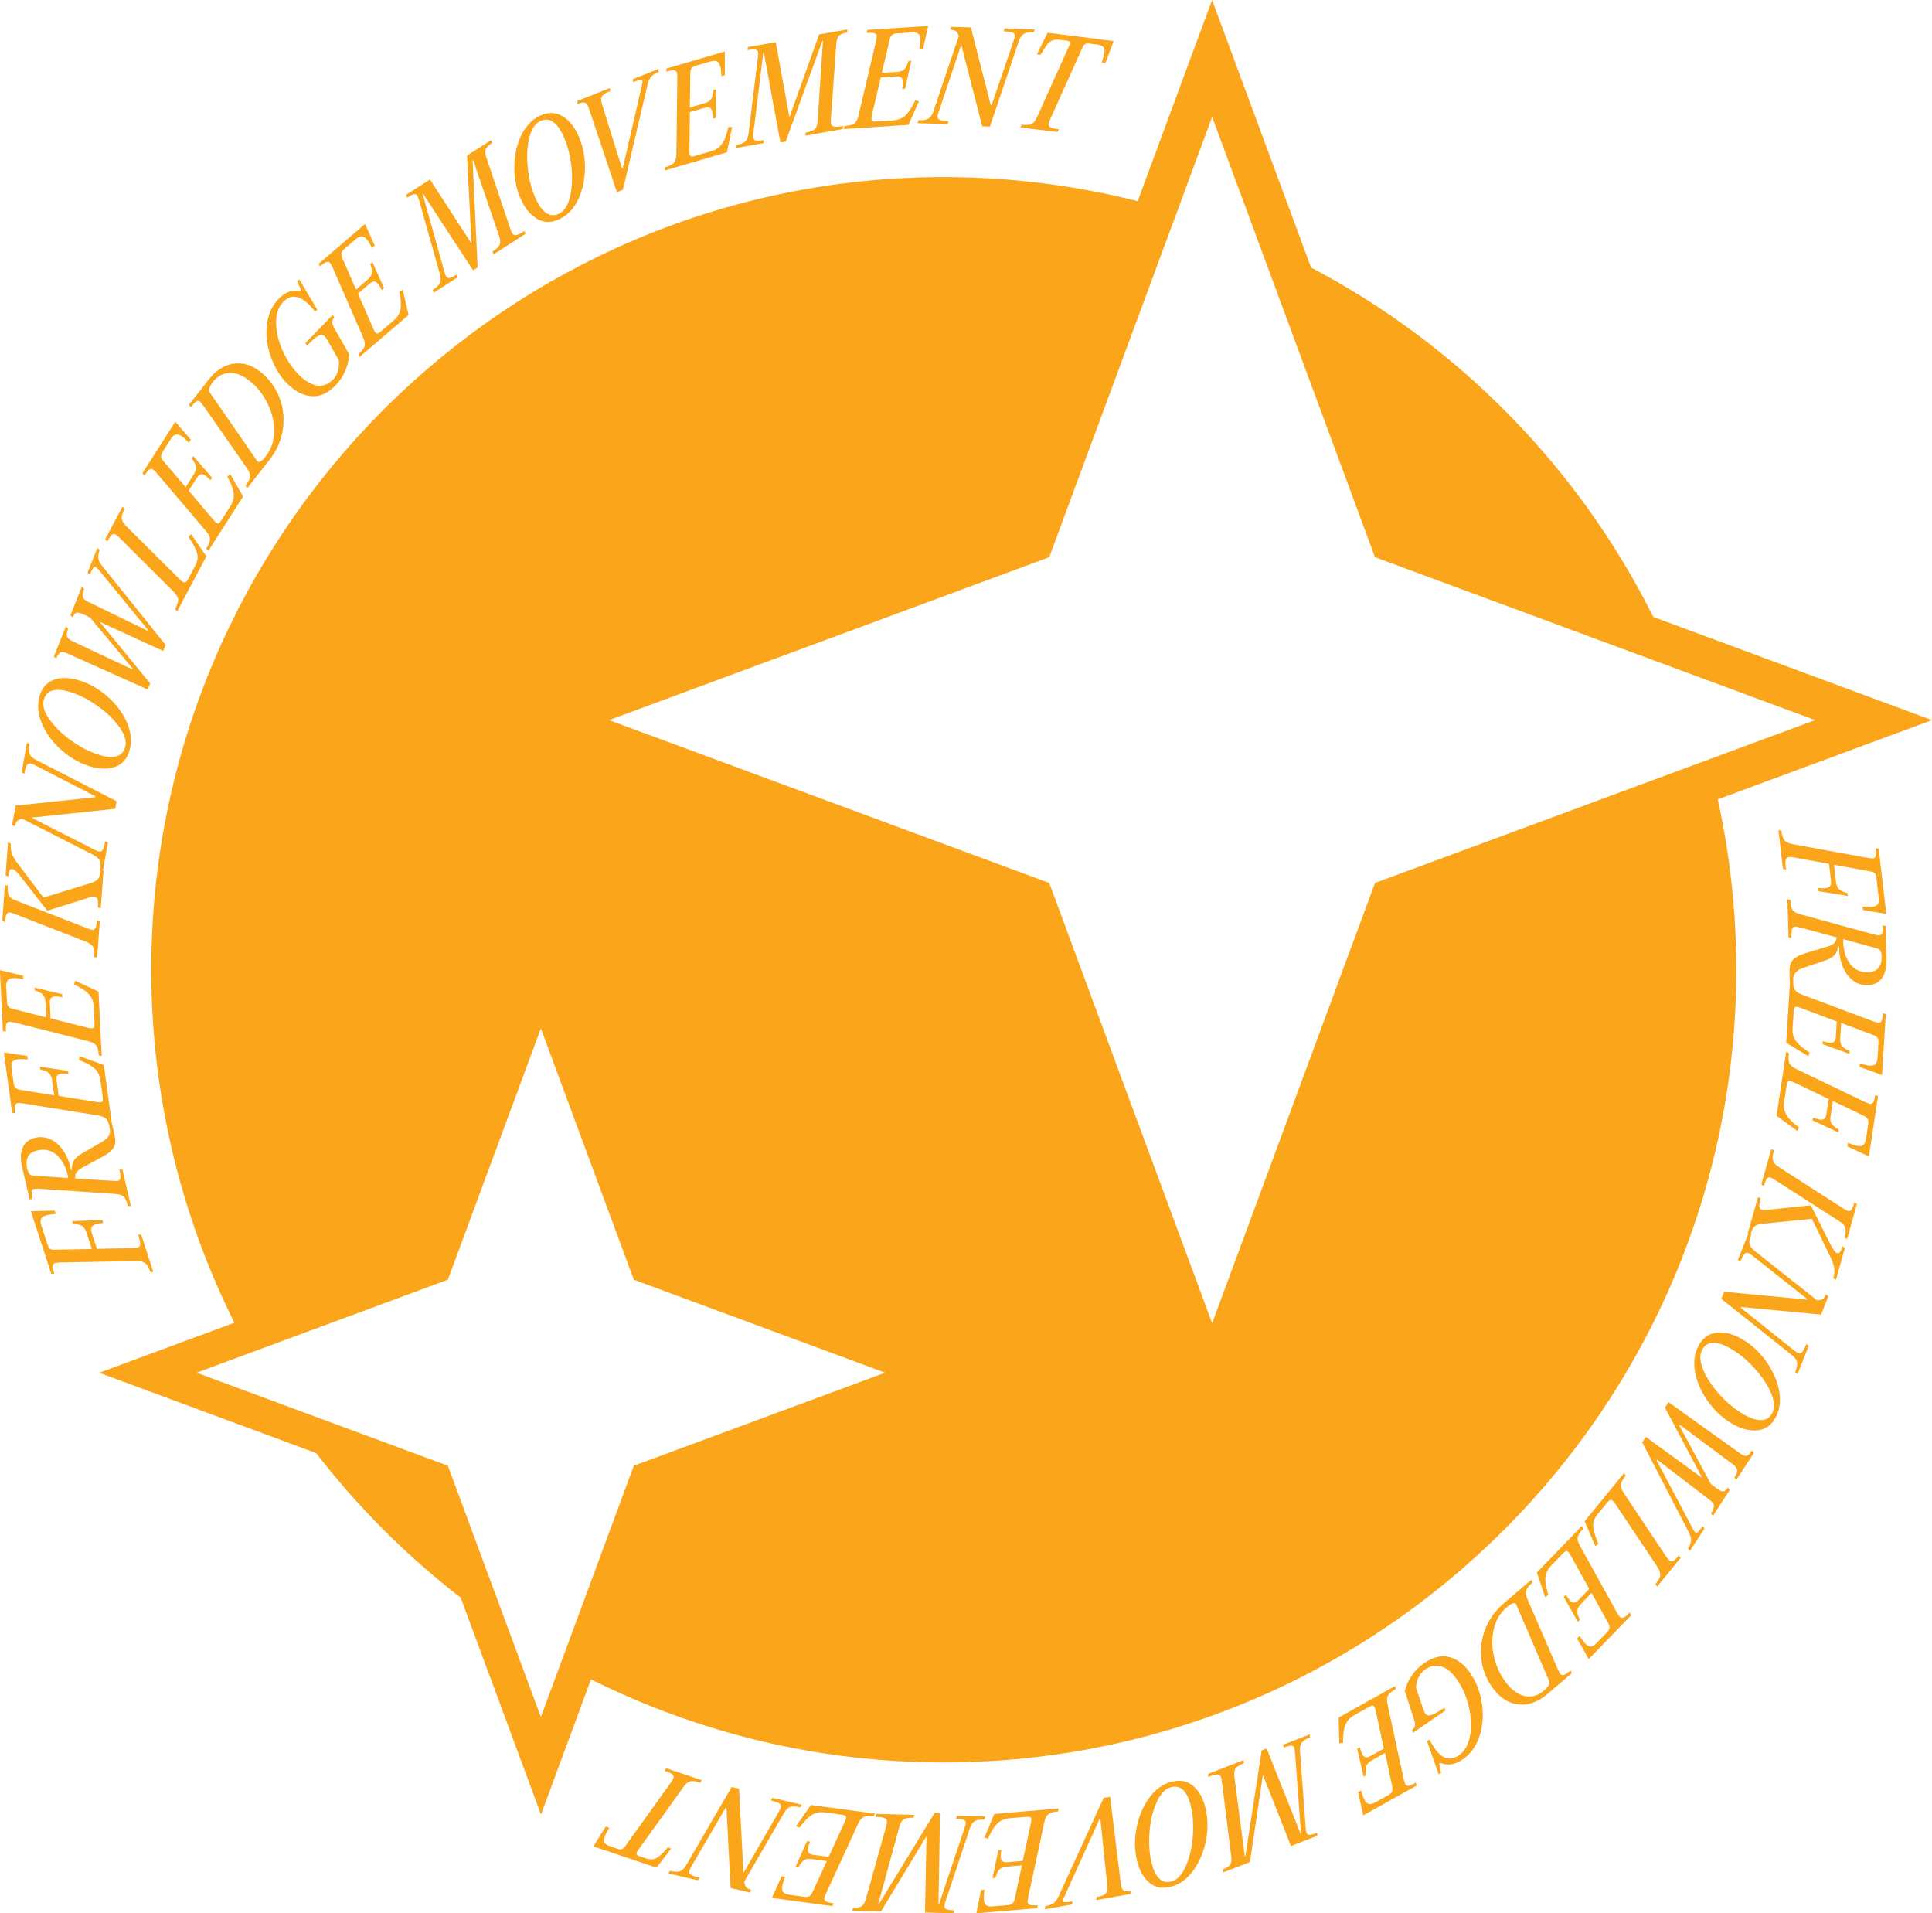
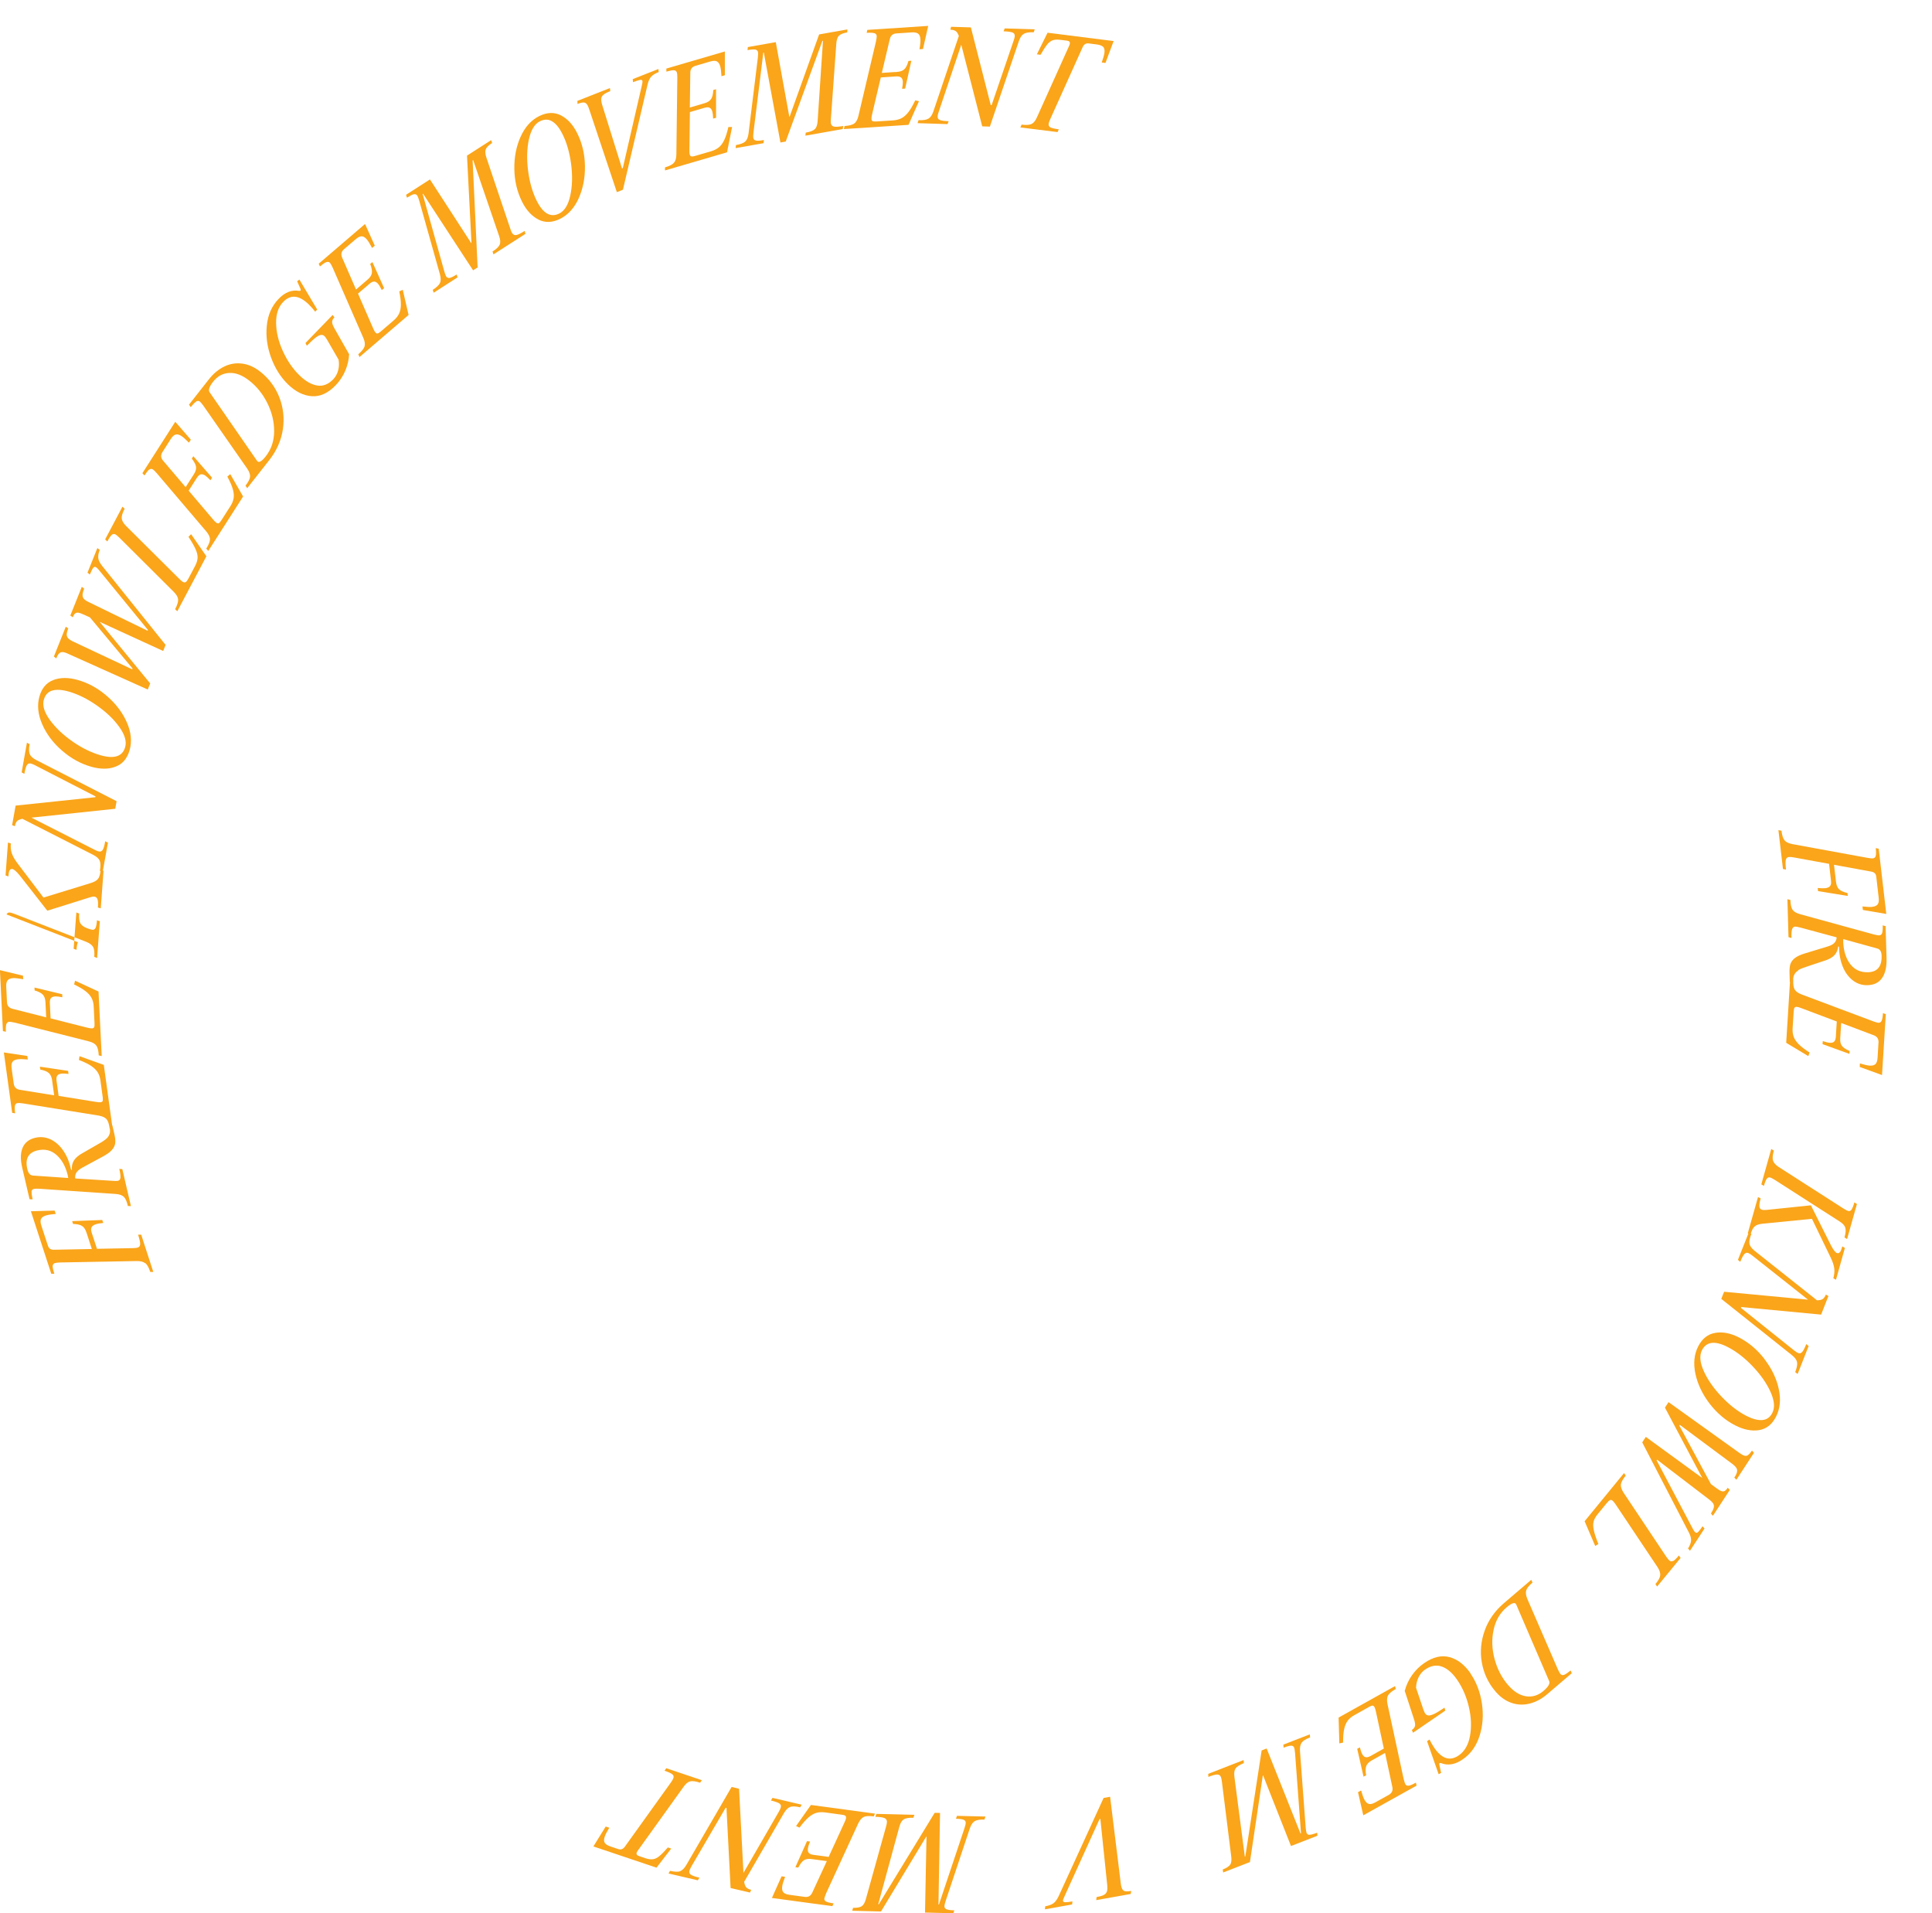
<svg xmlns="http://www.w3.org/2000/svg" id="Layer_2" viewBox="0 0 285.7 282.87">
  <defs>
    <style>
      .cls-1 {
        fill: #faa51a;
      }
    </style>
  </defs>
  <g id="Layer_1-2" data-name="Layer_1">
    <g>
-       <path class="cls-1" d="M87.38,248.29c15.73,7.86,33.44,12.29,52.18,12.29,64.63,0,117.2-52.58,117.2-117.2,0-8.65-.96-17.07-2.74-25.19l31.68-11.72-41.21-15.25c-11.02-22.07-28.8-40.2-50.61-51.66L179.24,0l-11,29.74c-9.18-2.32-18.78-3.56-28.67-3.56-64.63,0-117.2,52.58-117.2,117.2,0,18.74,4.44,36.46,12.29,52.19l-19.99,7.4,32.08,11.87c6.18,8.01,13.37,15.2,21.38,21.38l11.87,32.07,7.4-20ZM203.33,82.38l65.09,24.09-65.09,24.08-24.08,65.09-24.09-65.09-65.09-24.08,65.09-24.09,24.09-65.09,24.08,65.09ZM66.23,189.21l13.75-37.16,13.75,37.16,37.16,13.75-37.16,13.75-13.75,37.16-13.75-37.16-37.16-13.75,37.16-13.75Z" />
      <path class="cls-1" d="M21.5,186.76c.27.22.51.65.72,1.3h.45s-1.79-5.51-1.79-5.51h-.46c.21.66.32,1.12.31,1.39,0,.27-.13.44-.37.52-.15.05-.39.08-.71.08l-5.31.1-.79-2.41c-.1-.32-.11-.58-.01-.77s.3-.34.62-.45c.27-.09.64-.15,1.11-.19l-.15-.44-4.45.17.13.41c.6.02,1.04.12,1.33.3s.51.52.67,1.01l.78,2.4-5.67.11c-.42,0-.69-.2-.82-.59l-.98-2.99c-.13-.41-.15-.73-.05-.96.1-.23.34-.4.7-.52.31-.1.8-.18,1.48-.23l-.16-.5-3.51.1,3.01,9.24h.45c-.17-.54-.25-.91-.24-1.14.02-.23.12-.37.33-.44.13-.04.39-.07.79-.09l11.33-.21c.55,0,.96.1,1.23.32Z" />
      <path class="cls-1" d="M4.65,176.19c.04-.22.16-.36.37-.41.13-.03.39-.04.79-.02l11.3.77c.55.04.95.19,1.2.42.25.24.45.69.6,1.36l.45.02-1.27-5.47-.45-.04c.14.62.2,1.06.17,1.31s-.16.41-.38.46c-.12.03-.37.03-.75,0l-5.55-.35c-.05-.31,0-.59.15-.84.15-.25.42-.49.82-.72l3.12-1.69c.61-.33,1.06-.65,1.34-.98.28-.32.44-.66.48-1,.04-.34,0-.76-.11-1.25l-.32-1.39h-.03s-1.23-8.92-1.23-8.92l-3.59-1.29-.09.56c.77.29,1.37.58,1.8.87.43.29.75.6.97.94.21.34.35.75.41,1.22l.34,2.48c.03.25.03.43,0,.54-.04.11-.14.17-.31.2-.17.02-.42,0-.75-.06l-5.46-.88-.31-2.23c-.04-.33-.01-.58.1-.75.11-.17.31-.27.61-.31.21-.03.57-.02,1.06.04l-.06-.45-4.17-.62.06.43c.58.11,1.01.28,1.26.51.25.23.42.58.48,1.05l.31,2.25-5.09-.82c-.52-.09-.82-.39-.89-.91l-.31-2.26c-.06-.43-.02-.75.12-.95.14-.21.4-.34.78-.39.32-.04.82-.03,1.49.03l-.07-.52-3.47-.52,1.23,8.93.44.07c-.08-.55-.08-.93-.03-1.15.05-.22.19-.34.4-.37.13-.02.39,0,.79.05l11.19,1.8c.55.1.93.27,1.16.53s.38.73.47,1.41h.03c.02.25.03.48-.02.67-.07.31-.23.57-.49.8-.25.23-.64.49-1.17.78l-2.33,1.34c-.63.34-1.07.72-1.32,1.13-.24.41-.34.86-.28,1.37l-.13-.02c-.22-1.06-.59-1.98-1.11-2.76-.52-.78-1.15-1.35-1.88-1.71-.73-.35-1.49-.44-2.29-.26-.92.21-1.55.7-1.88,1.46-.33.76-.35,1.74-.07,2.95l1.09,4.68.45.02c-.12-.54-.17-.92-.14-1.14ZM4.04,172.86c-.36-1.53.15-2.45,1.5-2.77,1.06-.25,1.99-.04,2.78.64s1.35,1.66,1.68,2.96c.05.21.08.37.09.48l-5.22-.36c-.23-.02-.4-.11-.53-.27s-.23-.39-.3-.68Z" />
      <path class="cls-1" d="M.95,151.41c.07-.21.22-.33.43-.34.13,0,.39.04.78.12l10.99,2.78c.54.14.9.35,1.1.63.2.28.32.76.35,1.44l.44.11-.47-9.55-3.47-1.6-.14.55c.74.36,1.31.7,1.72,1.02.41.32.7.66.88,1.02.18.36.28.78.3,1.26l.12,2.5c.01.25,0,.43-.06.53-.05.1-.16.16-.32.17-.17,0-.42-.03-.75-.12l-5.37-1.36-.11-2.25c-.02-.34.04-.58.16-.74.12-.16.34-.24.64-.26.21-.01.57.03,1.05.13l-.02-.45-4.1-.99.02.43c.57.16.98.37,1.21.62.24.25.36.61.39,1.09l.11,2.27-5-1.27c-.51-.13-.78-.46-.8-.99l-.11-2.28c-.02-.43.05-.74.21-.94.16-.19.43-.3.81-.32.32-.02.82.04,1.49.16l-.03-.52-3.41-.82.44,9.01.44.1c-.03-.55,0-.93.07-1.15Z" />
      <path class="cls-1" d="M1.42,128.7c.08-.16.2-.23.37-.22.25.02.63.34,1.14.97l4.07,5.2,6.28-1.97c.27-.09.5-.13.67-.11.23.02.38.15.47.39.08.24.11.65.06,1.22l.42.12.41-5.55-.09-.04.74-4.11-.4-.22c-.11.63-.23,1.05-.36,1.26-.13.21-.31.3-.55.26-.17-.03-.39-.12-.68-.27l-9.32-4.74,12.39-1.31.2-1.12-11.91-6.1c-.49-.26-.8-.54-.93-.86-.13-.32-.14-.81-.02-1.48l-.4-.2-.78,4.38.4.22c.11-.63.23-1.05.36-1.27.13-.22.31-.31.55-.27.17.03.39.12.68.27l8.94,4.6-.02.12-11.8,1.24-.52,2.89.41.16c.06-.33.16-.58.31-.74s.42-.28.8-.36l10.51,5.35c.49.26.8.54.93.86.13.32.14.81.02,1.48l.09.05c-.06.49-.16.86-.33,1.1-.19.27-.55.49-1.1.66l-7,2.15-3.86-5.09c-.42-.56-.69-1.05-.83-1.47-.14-.42-.19-.9-.14-1.44l-.42-.14-.36,4.86.42.16c.03-.44.09-.74.17-.9Z" />
-       <path class="cls-1" d="M.96,135.2c.1-.2.26-.3.47-.28.13,0,.38.08.76.22l10.56,4.11c.51.21.85.46,1.02.76.17.3.22.79.17,1.47l.42.16.4-5.42-.42-.16c-.04.55-.11.93-.21,1.13-.1.2-.26.3-.47.28-.13-.01-.39-.08-.76-.22l-10.56-4.11c-.51-.19-.85-.44-1.02-.74-.16-.3-.22-.78-.17-1.44l-.42-.16-.4,5.37.42.16c.04-.55.11-.93.21-1.13Z" />
+       <path class="cls-1" d="M.96,135.2c.1-.2.26-.3.47-.28.13,0,.38.08.76.22l10.56,4.11c.51.21.85.46,1.02.76.17.3.22.79.17,1.47l.42.16.4-5.42-.42-.16c-.04.55-.11.93-.21,1.13-.1.2-.26.3-.47.28-.13-.01-.39-.08-.76-.22c-.51-.19-.85-.44-1.02-.74-.16-.3-.22-.78-.17-1.44l-.42-.16-.4,5.37.42.16c.04-.55.11-.93.21-1.13Z" />
      <path class="cls-1" d="M9.19,110.99c1.32,1.15,2.76,1.94,4.32,2.38,1.36.38,2.56.38,3.59-.02,1.03-.39,1.72-1.21,2.07-2.45.36-1.28.22-2.65-.41-4.09-.63-1.44-1.61-2.74-2.94-3.89-1.32-1.15-2.77-1.95-4.34-2.39-1.35-.38-2.54-.38-3.58.01-1.03.39-1.72,1.2-2.07,2.44-.36,1.28-.22,2.65.41,4.1.63,1.45,1.61,2.75,2.93,3.9ZM6.49,103.44c.2-.72.62-1.16,1.25-1.34s1.43-.13,2.39.14c1.38.39,2.77,1.07,4.17,2.05s2.52,2.04,3.34,3.19c.82,1.15,1.11,2.14.87,2.98-.39,1.38-1.6,1.78-3.63,1.21-1.37-.39-2.77-1.07-4.17-2.05-1.41-.98-2.52-2.05-3.35-3.19-.82-1.15-1.12-2.14-.88-2.99Z" />
      <path class="cls-1" d="M8.76,96.6c.14-.14.31-.2.51-.19.2.01.49.1.86.28l11.72,5.26.36-.9-7.47-9.11,9.39,4.31.36-.9-9.4-11.7c-.34-.43-.53-.82-.56-1.16-.03-.34.04-.74.22-1.18l-.35-.28-1.46,3.64.35.28c.19-.47.34-.78.46-.95.12-.16.25-.22.39-.17.1.04.22.14.37.31.15.17.23.27.26.31l7.11,8.69-.05.12-8.65-4.21c-.35-.16-.6-.33-.75-.48s-.22-.35-.22-.59c0-.24.08-.55.24-.94l-.35-.28-1.7,4.25.36.26c.11-.28.23-.47.35-.57.12-.1.28-.14.48-.11.2.03.48.13.85.3l.87.4,6.29,7.55-.05.12-8.7-4.09c-.35-.16-.6-.33-.75-.48s-.23-.35-.23-.57.07-.52.22-.9l-.36-.26-1.76,4.41.35.28c.14-.36.28-.6.42-.74Z" />
      <path class="cls-1" d="M16.53,79.08c.17-.15.36-.17.56-.06.11.06.3.22.59.5l8.03,8c.39.4.6.76.63,1.11.03.34-.12.82-.44,1.44l.32.31,4.3-8.13-2.26-3.27-.39.39c.5.75.85,1.37,1.06,1.84.21.48.31.9.29,1.26-.02.36-.13.75-.35,1.17l-1,1.89c-.14.26-.27.44-.38.52s-.25.08-.42,0c-.13-.07-.31-.22-.55-.46l-7.89-7.84c-.39-.4-.6-.76-.63-1.11s.12-.81.43-1.42l-.32-.31-2.56,4.84.32.31c.26-.5.48-.82.65-.97Z" />
      <path class="cls-1" d="M22.07,69.43c.18-.13.37-.14.55-.02.11.07.3.26.56.55l7.34,8.63c.35.43.53.81.53,1.15,0,.34-.18.8-.55,1.38l.3.34,5.15-8.05-1.9-3.31-.43.37c.39.72.66,1.33.8,1.83.15.5.19.95.13,1.34-.06.4-.22.8-.48,1.2l-1.35,2.11c-.14.21-.25.35-.35.4-.1.06-.22.04-.36-.05-.14-.09-.32-.27-.53-.53l-3.58-4.22,1.21-1.9c.18-.28.37-.45.56-.51.19-.05.41,0,.67.16.18.12.44.36.78.71l.24-.38-2.77-3.18-.23.36c.37.47.58.87.63,1.2.05.34-.06.71-.32,1.11l-1.22,1.91-3.34-3.93c-.34-.4-.37-.83-.08-1.27l1.23-1.93c.23-.36.47-.58.71-.65.24-.07.52,0,.85.21.27.17.65.51,1.12.99l.28-.44-2.3-2.65-4.86,7.6.3.34c.3-.46.54-.76.72-.9Z" />
      <path class="cls-1" d="M29.02,59.35c.2-.11.38-.1.55.03.1.08.27.28.51.61l6.48,9.3c.31.46.45.86.42,1.2-.03.34-.26.78-.68,1.32l.26.37,3.29-4.19c1.07-1.37,1.73-2.87,1.98-4.51.24-1.64.07-3.22-.52-4.73-.59-1.51-1.53-2.78-2.84-3.81-.85-.67-1.73-1.06-2.65-1.18-.92-.12-1.8.02-2.65.43-.84.41-1.6,1.03-2.26,1.87l-2.96,3.77.26.37c.34-.43.61-.71.8-.82ZM31.52,56.43c.64-.81,1.43-1.24,2.38-1.29.95-.05,1.94.33,2.97,1.14,1.11.87,2.01,1.99,2.68,3.35.67,1.36,1,2.75.99,4.16-.01,1.42-.43,2.64-1.24,3.68-.62.79-1.05,1.01-1.29.66l-7.01-10.13c-.23-.31-.05-.84.53-1.58Z" />
      <path class="cls-1" d="M42.58,56.82c1.12,1.09,2.29,1.67,3.52,1.76,1.23.09,2.41-.45,3.53-1.61.59-.61,1.06-1.31,1.41-2.11.34-.79.54-1.62.59-2.48l-2.13-3.75c-.26-.45-.39-.79-.39-1.02,0-.22.11-.45.34-.69l-.26-.35-4.02,4.15.21.4c.53-.54.95-.94,1.28-1.19.33-.25.59-.39.8-.41.21-.02.39.04.54.19.06.06.18.22.35.49l1.72,2.98c.09.56.07,1.09-.07,1.6-.14.51-.38.94-.72,1.3-.73.75-1.52,1.06-2.37.92-.86-.14-1.72-.63-2.6-1.48-1.01-.98-1.83-2.18-2.48-3.6-.65-1.42-.98-2.8-1-4.15-.02-1.34.33-2.4,1.07-3.15,1.09-1.12,2.34-.99,3.76.39.32.31.63.67.95,1.07l.3-.31-2.64-4.44-.33.26.49,1.1c.05.13.05.23,0,.28-.04.04-.13.05-.25.03-1.06-.17-2.05.22-2.97,1.18-1,1.03-1.59,2.34-1.75,3.92-.17,1.58.04,3.16.62,4.75s1.42,2.92,2.51,3.98Z" />
      <path class="cls-1" d="M48.29,38.75c.21-.07.39-.03.53.14.09.1.21.33.38.69l4.53,10.38c.22.51.28.93.18,1.26-.1.33-.41.71-.93,1.16l.18.41,7.26-6.22-.86-3.72-.52.23c.17.8.25,1.47.24,1.98,0,.52-.1.96-.27,1.32-.17.36-.44.7-.81,1.01l-1.9,1.63c-.19.16-.34.26-.46.28-.11.03-.22-.02-.33-.15-.11-.13-.23-.35-.36-.67l-2.21-5.07,1.71-1.46c.25-.22.48-.33.68-.32.2,0,.4.12.59.35.14.16.32.47.54.91l.34-.29-1.73-3.85-.33.28c.22.55.3,1,.25,1.33-.05.34-.26.66-.62.97l-1.72,1.48-2.06-4.73c-.21-.48-.11-.9.29-1.24l1.74-1.49c.33-.28.62-.42.87-.41.25,0,.5.16.75.45.21.25.47.67.78,1.27l.4-.34-1.44-3.2-6.85,5.87.18.41c.42-.36.74-.57.95-.65Z" />
      <path class="cls-1" d="M61.2,28.72c.22-.04.4.03.52.22.06.1.16.34.27.72l3.07,10.91c.14.54.15.96,0,1.27-.14.31-.5.65-1.06,1.01l.13.43,3.53-2.27-.13-.43c-.46.3-.81.47-1.03.51-.22.04-.39-.03-.52-.22-.07-.1-.16-.34-.27-.72l-3.21-11.47.06-.04,7.4,11.33.67-.43-.74-15.82.08-.05,3.85,11.26c.18.53.21.94.07,1.25-.13.31-.48.64-1.05,1l.13.43,4.73-3.03-.11-.44c-.56.36-.96.56-1.23.61-.26.05-.46-.04-.61-.26-.1-.15-.19-.36-.27-.62l-3.55-10.56c-.18-.53-.21-.93-.1-1.23.11-.29.42-.6.94-.94l-.14-.42-3.57,2.29.66,12.9-.04.03-6.1-9.41-3.53,2.27.13.43c.48-.3.82-.48,1.04-.52Z" />
      <path class="cls-1" d="M79.61,32.46c.99.5,2.05.47,3.21-.1,1.19-.59,2.11-1.61,2.76-3.05.64-1.44.95-3.04.92-4.79s-.41-3.36-1.14-4.82c-.62-1.26-1.43-2.14-2.41-2.64-.98-.5-2.04-.47-3.2.1-1.19.59-2.11,1.61-2.76,3.05-.65,1.44-.96,3.04-.93,4.79.03,1.75.41,3.35,1.13,4.8.63,1.27,1.44,2.15,2.42,2.65ZM78.22,20.59c.3-1.38.84-2.27,1.62-2.66.67-.33,1.28-.32,1.84.03.56.35,1.06.98,1.5,1.87.64,1.28,1.06,2.77,1.28,4.47.22,1.7.17,3.24-.13,4.62-.3,1.38-.84,2.26-1.63,2.65-1.28.64-2.39,0-3.33-1.88-.64-1.28-1.06-2.77-1.28-4.47s-.17-3.24.12-4.62Z" />
      <path class="cls-1" d="M86.47,15.18c.22.06.41.29.56.7l.12.34,4.07,12.19.9-.36,3.65-15.58c.13-.54.33-.94.57-1.18.25-.24.6-.46,1.07-.64l-.04-.45-3.8,1.5.04.45c.47-.18.81-.29,1.01-.33s.33,0,.37.11c.03.07.02.18,0,.35-.03.17-.07.35-.12.55l-2.77,12.02-.12.05-2.94-9.42c-.11-.37-.15-.67-.13-.89.02-.22.13-.42.34-.59.2-.17.54-.35.99-.53l-.04-.45-4.82,1.9.02.45c.49-.19.85-.26,1.06-.2Z" />
      <path class="cls-1" d="M108.27,18.78h-.56c-.18.8-.38,1.43-.6,1.9-.22.47-.48.83-.79,1.09-.31.26-.69.45-1.15.59l-2.4.7c-.24.07-.42.09-.53.07-.11-.02-.19-.12-.24-.28-.05-.16-.06-.41-.05-.75l.07-5.53,2.16-.63c.32-.09.58-.1.76-.01.18.08.31.27.4.56.06.21.1.56.12,1.05l.43-.13v-4.22s-.41.12-.41.12c-.03.59-.13,1.04-.32,1.32-.19.29-.51.5-.97.63l-2.18.64.07-5.16c0-.53.27-.87.77-1.01l2.19-.64c.41-.12.73-.13.96-.02.23.11.39.35.5.72.09.31.15.8.19,1.48l.5-.15v-3.51s-8.65,2.53-8.65,2.53v.45c.53-.15.91-.22,1.13-.2.23.02.37.14.43.34.04.13.06.39.06.79l-.14,11.33c-.01.55-.13.96-.36,1.22-.22.26-.67.48-1.32.68v.45l9.17-2.68.75-3.74Z" />
      <path class="cls-1" d="M112.93,20.71c-.54.1-.93.12-1.15.07s-.35-.18-.39-.41c-.02-.12-.01-.38.03-.77l1.46-11.83h.07s2.46,13.3,2.46,13.3l.78-.14,5.42-14.88.09-.02-.79,11.88c-.04.55-.17.95-.41,1.18-.24.23-.69.41-1.35.52l-.05.45,5.53-.98.07-.45c-.65.11-1.11.14-1.37.09-.26-.06-.41-.22-.46-.48-.03-.18-.03-.4,0-.67l.8-11.11c.04-.55.16-.95.38-1.17.22-.23.62-.39,1.23-.5l.03-.44-4.18.74-4.36,12.16h-.05s-2-11.02-2-11.02l-4.13.73-.05.45c.56-.1.94-.12,1.17-.08.22.05.35.18.39.41.02.12.01.38-.03.77l-1.38,11.25c-.07.55-.24.94-.49,1.17-.25.23-.71.41-1.37.52l-.05.45,4.13-.73.05-.45Z" />
      <path class="cls-1" d="M124.81,19.08l9.54-.62,1.54-3.49-.55-.13c-.35.74-.68,1.32-1,1.73-.32.41-.65.71-1.01.9-.35.19-.77.29-1.25.33l-2.5.16c-.25.02-.43,0-.54-.05-.1-.05-.16-.15-.17-.32-.01-.17.03-.42.11-.75l1.27-5.39,2.25-.15c.33-.02.58.03.74.15.16.12.25.33.27.63.01.22-.02.57-.11,1.05l.45-.03.92-4.12-.43.03c-.16.58-.35.98-.6,1.22s-.6.37-1.08.4l-2.26.15,1.19-5.02c.12-.51.45-.79.97-.82l2.28-.15c.43-.03.74.04.94.19.2.16.31.42.33.81.02.32-.02.82-.14,1.49l.52-.03.77-3.42-9,.59-.1.44c.55-.04.93-.02,1.15.05.21.07.33.21.34.43,0,.13-.03.39-.11.78l-2.6,11.03c-.13.54-.34.91-.61,1.11-.28.2-.75.33-1.44.37l-.1.44Z" />
      <path class="cls-1" d="M135.7,18.21l4.42.14.16-.43c-.64-.02-1.07-.08-1.3-.18-.23-.1-.34-.27-.33-.51,0-.17.06-.41.17-.71l3.33-9.91,3.1,12.07,1.13.04,4.3-12.67c.18-.52.42-.87.72-1.05.29-.18.78-.25,1.47-.23l.14-.43-4.44-.14-.16.43c.64.02,1.07.08,1.31.17.24.1.35.27.34.51,0,.17-.06.41-.17.71l-3.25,9.52h-.13s-2.94-11.49-2.94-11.49l-2.93-.09-.1.43c.34.01.59.08.78.2s.34.37.47.73l-3.77,11.17c-.18.52-.42.87-.72,1.05-.29.18-.78.26-1.47.23l-.14.43Z" />
      <path class="cls-1" d="M154.83,6.6c.26-.32.54-.53.83-.64s.68-.13,1.14-.07l.98.12c.32.04.47.19.43.45l-.06.21-4.81,10.68c-.22.5-.49.83-.79.98s-.8.18-1.48.1l-.18.41,5.5.69.18-.41c-.61-.08-1.02-.17-1.23-.28-.21-.11-.3-.29-.27-.52.02-.17.1-.4.24-.71l4.81-10.68c.18-.39.48-.56.88-.51l1.18.15c.45.06.77.18.95.35.18.18.24.47.19.88-.04.34-.18.82-.4,1.44l.55.07,1.21-3.24-9.77-1.23-1.58,3.19.54.07c.39-.68.71-1.17.97-1.49Z" />
      <path class="cls-1" d="M276.91,134.08c-.32.04-.82.02-1.49-.06l.06.52,3.46.59-1.12-9.65-.44-.08c.06.55.07.93,0,1.15-.06.22-.2.34-.41.36-.13.02-.39,0-.79-.07l-11.15-2.04c-.54-.11-.92-.29-1.14-.56-.22-.27-.37-.74-.45-1.42l-.45-.08.67,5.74.45.09c-.08-.69-.09-1.17-.03-1.43.06-.26.21-.41.47-.43.15-.02.39,0,.71.06l5.22.95.29,2.52c.04.33,0,.59-.14.76-.13.17-.36.28-.7.32-.29.03-.66.02-1.13-.03l.05.46,4.4.72-.05-.43c-.58-.14-1-.33-1.24-.56s-.4-.61-.46-1.12l-.29-2.5,5.57,1.02c.41.09.64.33.68.74l.36,3.13c.05.43,0,.75-.14.95-.15.2-.41.33-.79.37Z" />
      <path class="cls-1" d="M265.91,143.44c.29-.17.73-.35,1.3-.53l2.55-.85c.69-.21,1.2-.49,1.52-.84.32-.35.5-.78.55-1.29l.13.05c0,1.08.19,2.06.54,2.93s.86,1.55,1.5,2.05c.64.49,1.37.73,2.19.7.95-.03,1.66-.38,2.13-1.06.47-.68.69-1.64.66-2.87l-.14-4.8-.43-.11c.02.55-.02.93-.09,1.15-.08.21-.22.32-.44.33-.13,0-.39-.04-.78-.14l-10.93-3c-.53-.15-.9-.37-1.09-.65-.19-.28-.3-.77-.32-1.45l-.44-.11.16,5.61.44.13c-.02-.64.01-1.08.1-1.32.08-.24.24-.37.47-.37.12,0,.37.04.74.14l5.37,1.45c-.01.31-.12.58-.31.79-.19.22-.51.4-.95.54l-3.39,1.03c-.67.2-1.17.43-1.51.69-.34.26-.56.56-.67.88-.11.33-.15.74-.14,1.25l.04,1.42h.03s-.56,8.99-.56,8.99l3.27,1.97.19-.53c-.69-.44-1.22-.84-1.59-1.21-.37-.37-.62-.74-.76-1.11-.14-.38-.19-.8-.16-1.28l.16-2.5c.02-.25.05-.43.12-.52.06-.1.17-.14.34-.13.17.01.41.08.73.21l5.18,1.95-.14,2.25c-.02.33-.1.57-.24.72-.14.14-.36.2-.66.18-.22-.01-.56-.09-1.03-.25l-.03.45,3.97,1.44.03-.43c-.55-.23-.93-.48-1.13-.75-.21-.27-.29-.65-.26-1.13l.14-2.26,4.83,1.82c.49.19.72.54.69,1.07l-.14,2.28c-.03.43-.13.73-.31.91-.18.17-.46.25-.84.23-.32-.02-.81-.13-1.46-.33l-.03.52,3.3,1.2.56-9-.42-.15c-.04.55-.1.93-.2,1.13-.1.2-.25.3-.47.29-.13,0-.39-.08-.76-.21l-10.61-3.98c-.52-.2-.86-.45-1.03-.75-.17-.3-.23-.79-.19-1.47h-.03c.03-.26.07-.48.15-.65.13-.29.34-.51.64-.69ZM272.57,138.85l5.05,1.39c.22.07.38.19.47.37.1.18.15.42.16.72.04,1.57-.63,2.38-2.02,2.42-1.09.03-1.96-.36-2.6-1.18-.64-.82-.99-1.9-1.06-3.24,0-.22,0-.38,0-.49Z" />
-       <path class="cls-1" d="M277.02,162.97c-.12.2-.28.28-.49.24-.13-.02-.38-.11-.74-.28l-10.22-4.9c-.5-.25-.82-.52-.96-.84-.14-.31-.16-.81-.06-1.48l-.41-.19-1.43,9.45,3.08,2.25.24-.51c-.65-.5-1.15-.95-1.48-1.34-.33-.4-.55-.79-.66-1.17-.11-.39-.12-.82-.05-1.29l.37-2.47c.04-.25.09-.42.16-.51.07-.09.19-.13.35-.1.17.03.4.12.71.27l4.99,2.4-.34,2.22c-.05.33-.15.56-.31.69-.15.13-.38.17-.67.13-.21-.03-.55-.14-1-.33l-.07.44,3.83,1.78.06-.43c-.53-.27-.88-.56-1.06-.84-.18-.29-.24-.67-.16-1.14l.34-2.24,4.65,2.23c.47.23.67.61.59,1.13l-.34,2.26c-.06.43-.19.72-.39.88-.19.16-.48.21-.86.15-.32-.05-.8-.2-1.42-.45l-.08.52,3.18,1.48,1.35-8.92-.41-.19c-.08.55-.18.92-.29,1.11Z" />
      <path class="cls-1" d="M272.07,185.14c-.11.14-.24.18-.4.14-.24-.07-.55-.46-.92-1.17l-2.96-5.9-6.55.68c-.28.03-.51.02-.68-.02-.22-.06-.35-.22-.38-.47-.04-.25.03-.66.18-1.21l-.39-.2-1.51,5.35.08.06-1.54,3.88.35.29c.23-.59.44-.98.61-1.16.17-.19.37-.23.59-.14.16.06.36.19.62.4l8.2,6.49-12.41-1.17-.42,1.05,10.47,8.34c.43.35.68.69.74,1.03s-.03.82-.28,1.46l.36.28,1.63-4.13-.35-.29c-.23.59-.44.98-.61,1.17-.17.19-.37.24-.59.15-.16-.06-.36-.19-.62-.4l-7.85-6.28.05-.12,11.81,1.12,1.08-2.73-.37-.24c-.12.31-.28.53-.46.66-.18.13-.46.19-.85.2l-9.24-7.33c-.43-.35-.68-.69-.75-1.03-.07-.34.03-.82.28-1.46l-.08-.07c.15-.47.33-.81.54-1.01.24-.23.64-.38,1.21-.43l7.29-.72,2.78,5.75c.3.63.47,1.17.52,1.6.05.44,0,.92-.14,1.44l.39.22,1.32-4.7-.38-.24c-.12.43-.23.71-.34.85Z" />
      <path class="cls-1" d="M273.8,178.86c-.14.18-.31.24-.52.18-.13-.04-.36-.16-.7-.37l-9.54-6.12c-.46-.3-.75-.62-.85-.95-.1-.33-.06-.82.12-1.48l-.38-.24-1.47,5.23.38.24c.15-.53.29-.89.43-1.07.14-.18.31-.24.52-.18.13.04.36.16.7.37l9.54,6.12c.47.29.75.6.85.93.1.33.06.81-.12,1.44l.38.24,1.46-5.18-.38-.24c-.15.53-.29.89-.43,1.07Z" />
      <path class="cls-1" d="M260.94,200.95c-1.07-1.39-2.32-2.45-3.76-3.19-1.26-.65-2.44-.88-3.53-.69-1.09.18-1.93.84-2.52,1.99-.61,1.18-.74,2.55-.41,4.09.34,1.54,1.04,3.01,2.11,4.4,1.07,1.39,2.33,2.46,3.78,3.2,1.25.64,2.42.87,3.51.7,1.09-.18,1.93-.84,2.51-1.98.61-1.19.74-2.55.41-4.1-.33-1.55-1.04-3.01-2.1-4.4ZM262.09,208.9c-.34.66-.84,1.02-1.5,1.06-.66.05-1.43-.16-2.32-.61-1.27-.65-2.5-1.6-3.68-2.84-1.18-1.24-2.06-2.5-2.64-3.79s-.66-2.32-.26-3.1c.65-1.27,1.92-1.42,3.8-.46,1.27.65,2.5,1.6,3.68,2.84,1.18,1.24,2.07,2.5,2.65,3.79.58,1.29.67,2.32.27,3.1Z" />
      <path class="cls-1" d="M258.51,215.14c-.16.11-.34.14-.54.09-.2-.05-.46-.2-.79-.44l-10.44-7.48-.53.81,5.52,10.41-8.35-6.08-.53.81,6.9,13.33c.25.49.36.91.32,1.25-.04.34-.19.71-.45,1.11l.29.34,2.15-3.29-.29-.34c-.28.42-.49.7-.64.84-.15.14-.29.16-.41.08-.09-.06-.19-.18-.3-.38-.11-.19-.17-.31-.19-.35l-5.25-9.93.07-.1,7.64,5.84c.31.23.52.44.64.62.12.18.15.39.1.62-.05.23-.19.52-.42.88l.29.34,2.5-3.83-.3-.33c-.16.25-.32.41-.46.49-.14.07-.3.08-.49.01-.19-.06-.44-.22-.77-.46l-.77-.57-4.67-8.65.07-.11,7.71,5.73c.31.23.52.44.64.62.12.18.15.38.11.6-.04.22-.17.5-.4.84l.3.33,2.6-3.98-.29-.34c-.21.32-.4.54-.56.64Z" />
      <path class="cls-1" d="M247.42,230.78c-.2.11-.38.09-.56-.05-.09-.08-.25-.28-.48-.6l-6.29-9.43c-.3-.47-.43-.87-.4-1.21.04-.34.28-.78.72-1.32l-.25-.37-5.83,7.12,1.57,3.66.46-.3c-.34-.84-.56-1.51-.67-2.02s-.12-.94-.03-1.29c.09-.35.28-.71.58-1.07l1.36-1.66c.19-.23.35-.38.47-.44s.26-.03.41.09c.11.09.26.28.45.56l6.18,9.25c.3.46.43.87.4,1.21s-.27.78-.71,1.3l.25.37,3.47-4.23-.25-.37c-.36.44-.64.71-.83.82Z" />
-       <path class="cls-1" d="M240.08,239.15c-.21.09-.39.06-.54-.09-.1-.09-.24-.31-.44-.65l-5.49-9.91c-.26-.49-.36-.9-.29-1.24.07-.34.34-.75.81-1.24l-.22-.39-6.64,6.87,1.21,3.62.49-.28c-.24-.79-.38-1.44-.43-1.95-.04-.52,0-.96.14-1.34s.37-.74.71-1.08l1.74-1.8c.18-.18.32-.29.43-.33.11-.04.22,0,.35.12.12.12.26.33.42.63l2.68,4.84-1.56,1.62c-.23.24-.45.37-.65.39-.2.02-.41-.08-.62-.29-.16-.15-.36-.44-.63-.85l-.31.32,2.09,3.67.3-.31c-.27-.53-.4-.96-.38-1.3.02-.34.2-.68.53-1.03l1.58-1.63,2.49,4.52c.25.46.2.88-.17,1.26l-1.59,1.64c-.3.31-.58.47-.83.49-.25.02-.51-.11-.79-.37-.23-.23-.53-.62-.9-1.19l-.36.38,1.73,3.05,6.27-6.48-.22-.39c-.38.4-.68.64-.89.73Z" />
      <path class="cls-1" d="M231.28,247.64c-.21.07-.39.03-.53-.14-.09-.1-.21-.33-.38-.69l-4.51-10.4c-.21-.51-.27-.93-.17-1.26s.41-.71.93-1.16l-.18-.41-4.05,3.46c-1.32,1.13-2.27,2.47-2.83,4.03-.56,1.56-.71,3.14-.43,4.74.28,1.6.95,3.03,2.03,4.29.7.82,1.49,1.38,2.37,1.68.88.3,1.77.33,2.68.1.91-.23,1.77-.69,2.58-1.38l3.64-3.11-.18-.41c-.42.36-.74.57-.95.65ZM228.25,250.01c-.79.67-1.65.93-2.59.79-.94-.14-1.84-.71-2.69-1.71-.92-1.08-1.57-2.35-1.96-3.82-.39-1.46-.44-2.89-.14-4.28.29-1.39.94-2.51,1.95-3.36.77-.65,1.23-.78,1.4-.39l4.87,11.32c.16.35-.12.83-.83,1.44Z" />
      <path class="cls-1" d="M217.48,247.44c-.88-1.29-1.92-2.09-3.1-2.42-1.19-.33-2.45-.04-3.78.88-.7.48-1.3,1.08-1.8,1.79-.5.71-.85,1.48-1.07,2.31l1.34,4.1c.17.5.23.86.18,1.08-.05.22-.2.42-.47.61l.18.4,4.77-3.27-.12-.44c-.62.43-1.12.73-1.49.91-.37.18-.66.26-.87.25-.21-.02-.37-.12-.5-.29-.05-.07-.13-.25-.25-.55l-1.1-3.26c.02-.57.15-1.09.38-1.56.24-.47.56-.85.96-1.13.86-.59,1.7-.73,2.51-.43.81.3,1.56.96,2.25,1.97.79,1.16,1.37,2.5,1.72,4.02.35,1.52.4,2.94.16,4.26s-.8,2.28-1.67,2.88c-1.29.88-2.49.51-3.61-1.13-.25-.37-.49-.78-.71-1.23l-.36.25,1.71,4.88.37-.19-.26-1.18c-.03-.14,0-.23.05-.27.05-.03.13-.03.25.02,1,.38,2.05.19,3.15-.57,1.19-.81,2.02-1.98,2.5-3.49.48-1.51.59-3.11.34-4.78-.25-1.67-.81-3.14-1.67-4.4Z" />
      <path class="cls-1" d="M208.3,264.02c-.22.03-.39-.05-.49-.24-.06-.12-.14-.37-.24-.75l-2.39-11.08c-.11-.54-.09-.97.08-1.27s.54-.62,1.14-.95l-.1-.44-8.35,4.66.11,3.82.55-.12c0-.82.05-1.49.16-1.99s.28-.92.52-1.24c.24-.32.57-.6.99-.83l2.18-1.22c.22-.12.39-.19.5-.19s.21.07.3.22c.08.15.16.39.22.72l1.16,5.41-1.96,1.1c-.29.16-.54.22-.73.18-.19-.04-.37-.19-.51-.46-.11-.19-.22-.52-.35-1l-.39.22.94,4.12.38-.21c-.11-.59-.1-1.04.02-1.36.12-.32.39-.6.8-.83l1.98-1.11,1.08,5.04c.11.52-.07.9-.53,1.16l-2,1.11c-.38.21-.69.29-.93.23-.24-.06-.46-.25-.65-.59-.16-.28-.33-.75-.51-1.4l-.46.25.78,3.42,7.88-4.39-.1-.44c-.48.27-.84.42-1.06.45Z" />
      <path class="cls-1" d="M193.66,271.29c-.23,0-.38-.11-.46-.32-.04-.11-.08-.37-.12-.76l-.84-11.3c-.04-.55.05-.97.25-1.25.2-.28.61-.54,1.24-.78l-.04-.45-3.91,1.52.04.45c.51-.2.88-.3,1.11-.3.23,0,.38.11.46.32.04.11.08.37.12.76l.88,11.89-.07.03-5.01-12.58-.74.29-2.41,15.66-.08.03-1.54-11.8c-.07-.55-.01-.96.18-1.24.19-.27.6-.53,1.22-.78l-.04-.45-5.23,2.04.02.45c.62-.24,1.06-.36,1.32-.35.27,0,.45.13.54.38.06.17.11.39.14.66l1.38,11.05c.07.55.03.96-.14,1.22-.17.26-.54.51-1.11.73l.06.44,3.96-1.54,1.9-12.78.05-.02,4.12,10.43,3.91-1.52-.04-.45c-.53.21-.9.31-1.13.3Z" />
-       <path class="cls-1" d="M176.36,263.98c-.87-.69-1.92-.86-3.16-.53-1.29.34-2.39,1.16-3.31,2.44s-1.53,2.79-1.85,4.51c-.31,1.72-.26,3.37.16,4.95.36,1.36.98,2.38,1.84,3.07.86.69,1.91.87,3.15.53,1.29-.34,2.39-1.16,3.31-2.44.92-1.29,1.54-2.79,1.86-4.51.31-1.72.26-3.37-.16-4.93-.37-1.37-.98-2.4-1.85-3.08ZM176.4,271.39c-.13,1.71-.47,3.21-1.04,4.51-.57,1.3-1.27,2.06-2.12,2.28-.72.19-1.32.06-1.79-.4-.48-.46-.84-1.17-1.1-2.13-.37-1.38-.49-2.92-.37-4.63s.47-3.21,1.04-4.5c.57-1.29,1.27-2.05,2.12-2.27,1.38-.37,2.34.47,2.89,2.51.37,1.38.49,2.92.37,4.63Z" />
      <path class="cls-1" d="M166.2,279.56c-.2-.1-.34-.37-.42-.79l-.05-.36-1.57-12.75-.96.17-6.66,14.55c-.24.5-.5.85-.79,1.05-.29.19-.68.33-1.18.42l-.05.45,4.02-.72.05-.45c-.5.09-.85.13-1.06.12-.21,0-.32-.07-.34-.19-.01-.07.01-.19.08-.34.06-.16.14-.33.23-.52l5.1-11.24.12-.02,1.02,9.82c.03.38.02.68-.05.9-.07.21-.22.38-.45.51-.23.13-.59.23-1.08.32l-.05.45,5.1-.91.07-.45c-.52.09-.88.09-1.08-.02Z" />
-       <path class="cls-1" d="M154.44,269.35c.12-.54.32-.92.59-1.12.27-.21.75-.34,1.43-.4l.09-.44-9.52.81-1.47,3.52.55.12c.33-.75.65-1.34.96-1.75.31-.42.64-.72.99-.91.35-.19.77-.31,1.24-.35l2.49-.21c.25-.02.43,0,.54.04s.17.15.18.32c.01.17-.02.42-.1.75l-1.17,5.41-2.24.19c-.33.03-.58-.02-.74-.13-.16-.12-.25-.33-.28-.63-.02-.21.01-.57.09-1.06l-.45.04-.84,4.14.43-.04c.14-.58.33-.99.57-1.23.24-.24.6-.38,1.08-.43l2.26-.19-1.09,5.04c-.11.52-.43.79-.96.84l-2.28.19c-.43.04-.75-.02-.95-.17-.2-.15-.32-.42-.35-.8-.03-.32,0-.82.11-1.49l-.52.04-.7,3.44,8.99-.76.09-.44c-.55.05-.93.04-1.15-.03-.22-.07-.33-.21-.35-.42-.01-.13.02-.39.1-.78l2.38-11.08Z" />
      <path class="cls-1" d="M145.7,268.58l-4.19-.1-.14.43c.55.01.93.06,1.14.15.21.09.31.25.3.48,0,.12-.06.37-.18.75l-3.78,11.3h-.07s.23-13.54.23-13.54l-.79-.02-8.26,13.52h-.09s3.13-11.48,3.13-11.48c.15-.54.36-.89.64-1.07.28-.18.76-.26,1.43-.24l.14-.43-5.61-.14-.16.43c.66.02,1.11.08,1.36.19s.36.29.36.56c0,.18-.05.4-.12.66l-2.99,10.73c-.14.54-.35.89-.6,1.07-.26.18-.69.26-1.3.25l-.12.43,4.25.11,6.68-11.05h.05s-.22,11.21-.22,11.21l4.19.1.14-.43c-.56-.01-.95-.07-1.16-.16-.21-.09-.31-.25-.3-.47,0-.12.06-.37.18-.75l3.58-10.75c.18-.52.42-.87.71-1.05.29-.18.77-.26,1.45-.24l.14-.43Z" />
      <path class="cls-1" d="M121.92,280.65c.02-.13.11-.38.26-.75l4.73-10.29c.24-.5.51-.82.82-.97s.8-.17,1.48-.08l.18-.41-9.47-1.28-2.2,3.12.51.23c.49-.66.93-1.16,1.32-1.5.39-.34.78-.57,1.16-.68.38-.11.81-.13,1.29-.07l2.48.34c.25.03.42.08.52.15.09.07.13.18.11.35-.02.17-.11.4-.26.71l-2.31,5.03-2.23-.3c-.33-.04-.56-.14-.7-.29-.13-.15-.18-.38-.14-.67.03-.21.13-.55.32-1.01l-.45-.06-1.72,3.85.43.06c.27-.53.54-.89.83-1.08.29-.19.67-.25,1.14-.18l2.25.3-2.16,4.68c-.22.48-.6.68-1.12.61l-2.27-.31c-.43-.06-.72-.18-.88-.37-.16-.19-.22-.48-.17-.86.04-.32.19-.8.43-1.43l-.52-.07-1.43,3.2,8.94,1.21.18-.41c-.55-.07-.92-.17-1.12-.28-.2-.11-.28-.27-.25-.49Z" />
      <path class="cls-1" d="M110.03,278.26l5.91-10.21c.29-.48.59-.77.91-.89.32-.12.82-.1,1.48.06l.22-.39-4.31-1.01-.24.39c.62.15,1.03.29,1.24.43.21.14.28.33.23.56-.04.16-.14.39-.3.67l-5.23,9.05-.65-12.45-1.1-.26-6.72,11.57c-.28.47-.59.77-.91.89s-.82.09-1.48-.06l-.22.39,4.33,1.01.24-.39c-.62-.14-1.03-.29-1.25-.43-.21-.14-.29-.33-.24-.56.04-.16.14-.38.3-.67l5.07-8.68.12.03.61,11.84,2.86.67.19-.4c-.33-.08-.57-.2-.72-.35-.15-.16-.26-.43-.32-.81Z" />
      <path class="cls-1" d="M98.75,273.16c-.51.59-.93,1.01-1.24,1.27-.32.26-.63.42-.94.46-.31.05-.69,0-1.14-.15l-.94-.32c-.31-.1-.42-.28-.33-.53l.1-.19,6.83-9.52c.32-.45.64-.72.97-.8s.82-.02,1.47.2l.26-.37-5.26-1.77-.26.37c.58.19.96.37,1.15.52.18.15.24.34.16.57-.05.16-.18.38-.37.65l-6.83,9.52c-.26.34-.58.45-.96.32l-1.13-.38c-.43-.15-.72-.32-.86-.54-.14-.21-.14-.51-.01-.9.11-.33.34-.77.68-1.33l-.53-.18-1.82,2.94,9.33,3.14,2.18-2.82-.51-.17Z" />
    </g>
  </g>
</svg>